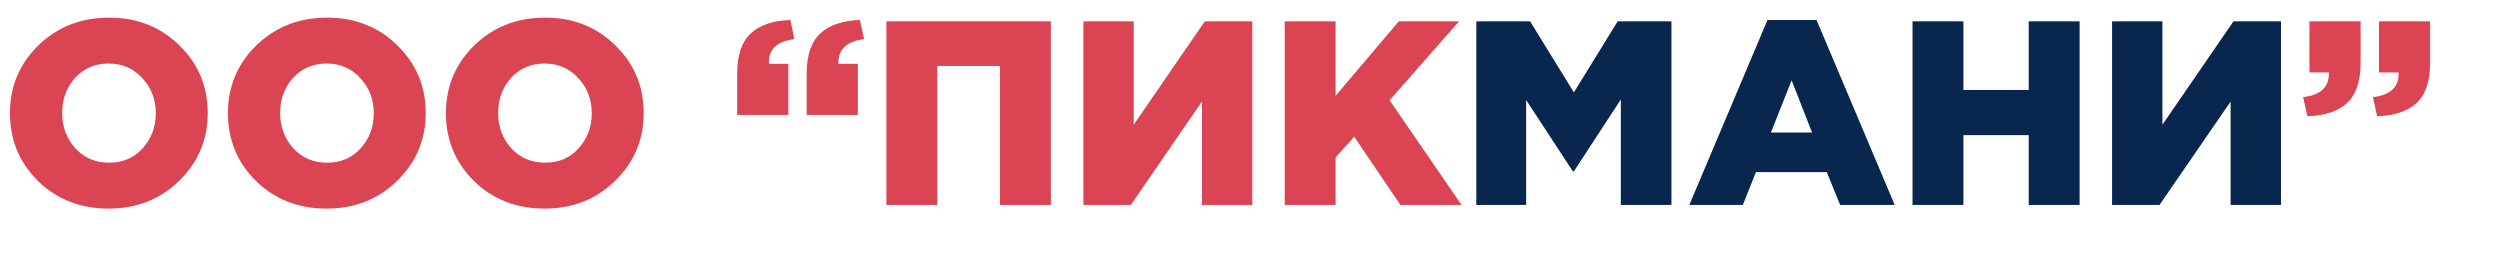
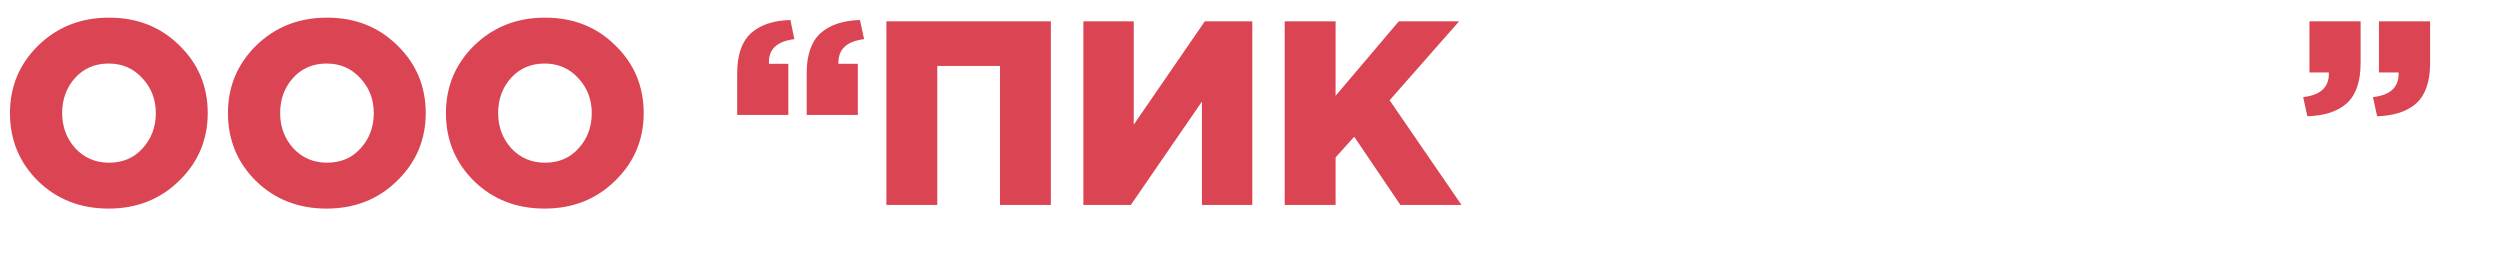
<svg xmlns="http://www.w3.org/2000/svg" width="305" height="32" viewBox="0 0 305 32" fill="none">
  <g clip-path="url(#clip0_2132_175)">
    <path d="M21.856 22.056C19.552 24.317 16.683 25.448 13.248 25.448C9.813 25.448 6.944 24.328 4.64 22.088C2.357 19.827 1.216 17.064 1.216 13.8C1.216 10.557 2.368 7.805 4.672 5.544C6.997 3.283 9.877 2.152 13.312 2.152C16.747 2.152 19.605 3.283 21.888 5.544C24.192 7.784 25.344 10.536 25.344 13.8C25.344 17.043 24.181 19.795 21.856 22.056ZM13.312 19.848C14.997 19.848 16.363 19.261 17.408 18.088C18.475 16.915 19.008 15.485 19.008 13.8C19.008 12.136 18.464 10.717 17.376 9.544C16.288 8.349 14.912 7.752 13.248 7.752C11.584 7.752 10.219 8.339 9.152 9.512C8.107 10.685 7.584 12.115 7.584 13.8C7.584 15.464 8.117 16.893 9.184 18.088C10.272 19.261 11.648 19.848 13.312 19.848ZM48.45 22.056C46.146 24.317 43.276 25.448 39.842 25.448C36.407 25.448 33.538 24.328 31.234 22.088C28.951 19.827 27.81 17.064 27.81 13.8C27.81 10.557 28.962 7.805 31.266 5.544C33.591 3.283 36.471 2.152 39.906 2.152C43.34 2.152 46.199 3.283 48.482 5.544C50.786 7.784 51.938 10.536 51.938 13.8C51.938 17.043 50.775 19.795 48.45 22.056ZM39.906 19.848C41.591 19.848 42.956 19.261 44.002 18.088C45.068 16.915 45.602 15.485 45.602 13.8C45.602 12.136 45.058 10.717 43.97 9.544C42.882 8.349 41.506 7.752 39.842 7.752C38.178 7.752 36.812 8.339 35.746 9.512C34.7 10.685 34.178 12.115 34.178 13.8C34.178 15.464 34.711 16.893 35.778 18.088C36.866 19.261 38.242 19.848 39.906 19.848ZM75.043 22.056C72.74 24.317 69.87 25.448 66.436 25.448C63.001 25.448 60.132 24.328 57.828 22.088C55.545 19.827 54.404 17.064 54.404 13.8C54.404 10.557 55.556 7.805 57.859 5.544C60.185 3.283 63.065 2.152 66.499 2.152C69.934 2.152 72.793 3.283 75.076 5.544C77.379 7.784 78.531 10.536 78.531 13.8C78.531 17.043 77.369 19.795 75.043 22.056ZM66.499 19.848C68.185 19.848 69.55 19.261 70.596 18.088C71.662 16.915 72.195 15.485 72.195 13.8C72.195 12.136 71.651 10.717 70.564 9.544C69.475 8.349 68.1 7.752 66.436 7.752C64.772 7.752 63.406 8.339 62.34 9.512C61.294 10.685 60.772 12.115 60.772 13.8C60.772 15.464 61.305 16.893 62.371 18.088C63.459 19.261 64.835 19.848 66.499 19.848ZM89.936 14.024V8.936C89.936 6.717 90.491 5.096 91.6 4.072C92.71 3.048 94.32 2.504 96.432 2.44L96.912 4.776C94.843 5.032 93.808 5.96 93.808 7.56V7.784H96.176V14.024H89.936ZM98.416 14.024V8.936C98.416 6.717 98.971 5.096 100.08 4.072C101.211 3.048 102.822 2.504 104.912 2.44L105.424 4.776C103.334 5.032 102.288 5.981 102.288 7.624V7.784H104.656V14.024H98.416ZM108.14 25V2.6H128.204V25H121.996V8.04H114.348V25H108.14ZM132.172 25V2.6H138.316V15.208L146.988 2.6H152.78V25H146.635V12.392L137.964 25H132.172ZM156.734 25V2.6H162.942V11.688L170.654 2.6H178.014L169.534 12.232L178.302 25H170.846L165.214 16.68L162.942 19.208V25H156.734ZM281.498 14.184L280.986 11.848C283.077 11.613 284.122 10.664 284.122 9V8.84H281.754V2.6H287.994V7.688C287.994 9.928 287.439 11.56 286.33 12.584C285.221 13.587 283.61 14.12 281.498 14.184ZM290.01 14.184L289.498 11.848C291.589 11.613 292.634 10.664 292.634 9V8.84H290.234V2.6H296.474V7.688C296.474 9.928 295.919 11.56 294.81 12.584C293.701 13.587 292.101 14.12 290.01 14.184Z" fill="#DA4453" />
-     <path d="M180.109 25V2.6H186.669L192.013 11.272L197.357 2.6H203.917V25H197.741V12.136L192.013 20.904H191.885L186.189 12.2V25H180.109ZM206.098 25L215.634 2.44H221.618L231.154 25H224.498L222.866 21H214.226L212.626 25H206.098ZM216.05 16.168H221.074L218.578 9.8L216.05 16.168ZM233.328 25V2.6H239.536V10.984H247.504V2.6H253.712V25H247.504V16.488H239.536V25H233.328ZM257.672 25V2.6H263.816V15.208L272.488 2.6H278.28V25H272.135V12.392L263.464 25H257.672Z" fill="#09264E" />
  </g>
  <defs>
    <clipPath id="clip0_2132_175">
      <rect width="305" height="32" fill="white" />
    </clipPath>
  </defs>
</svg>